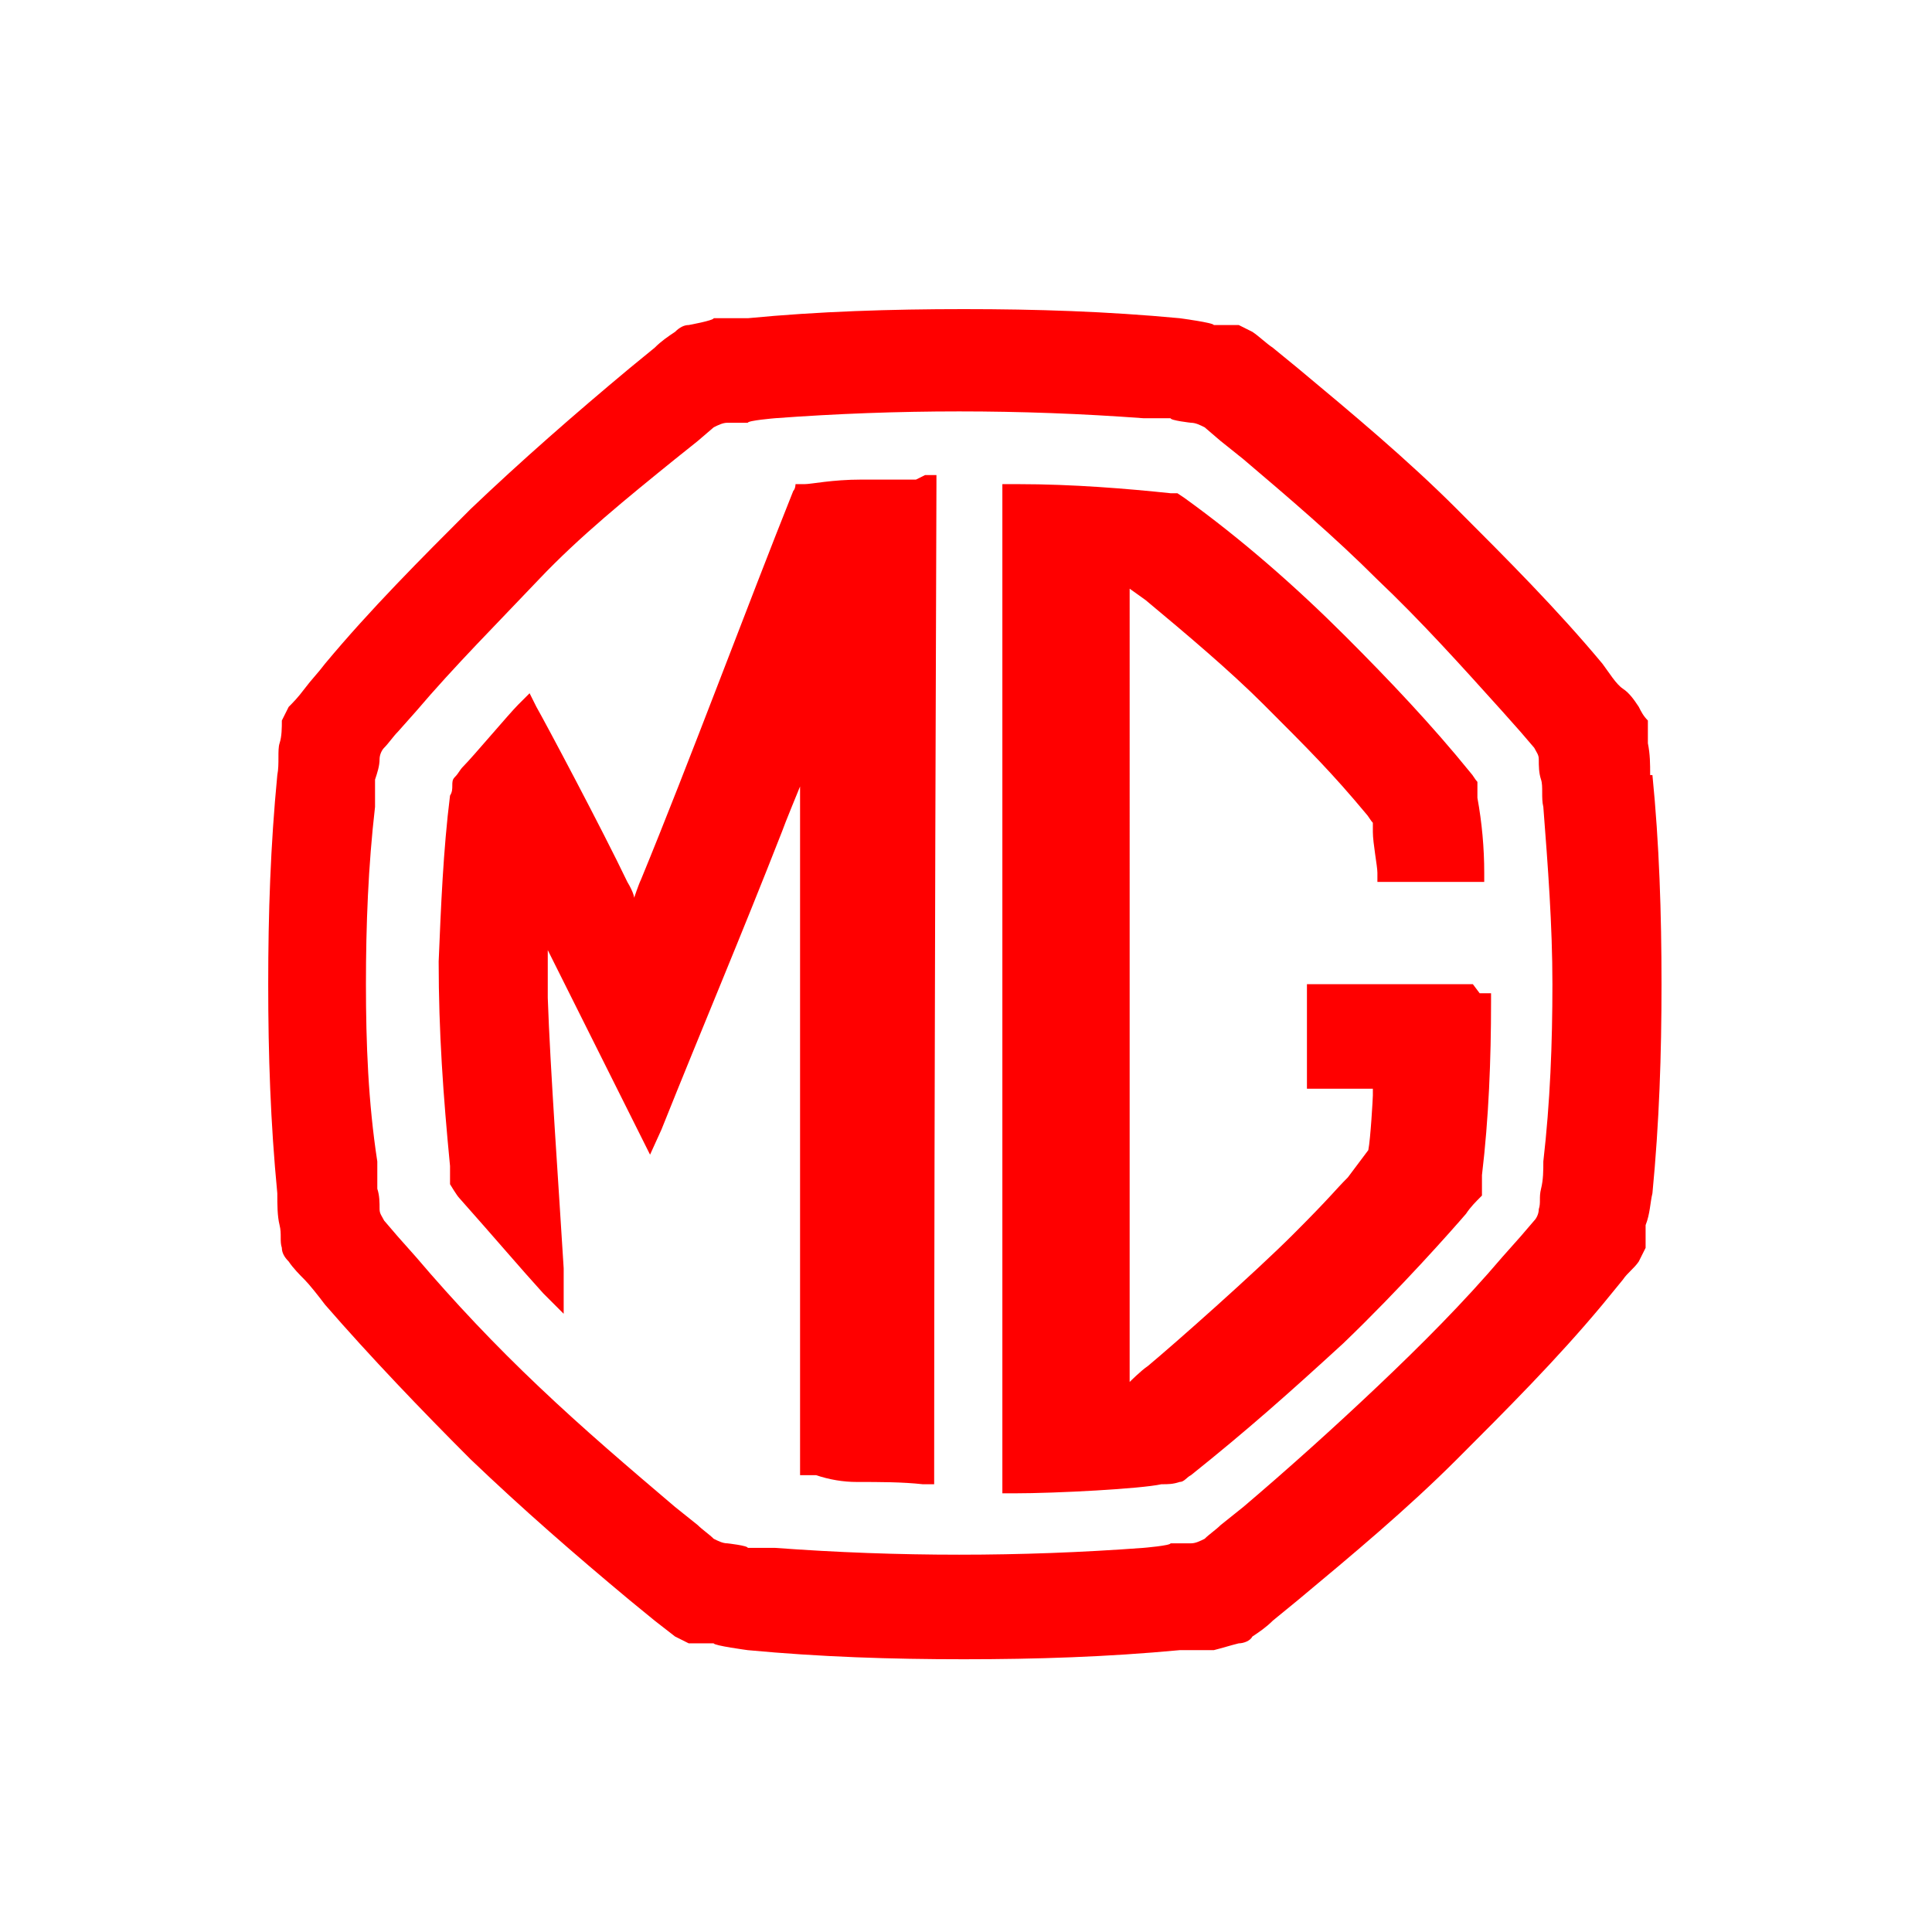
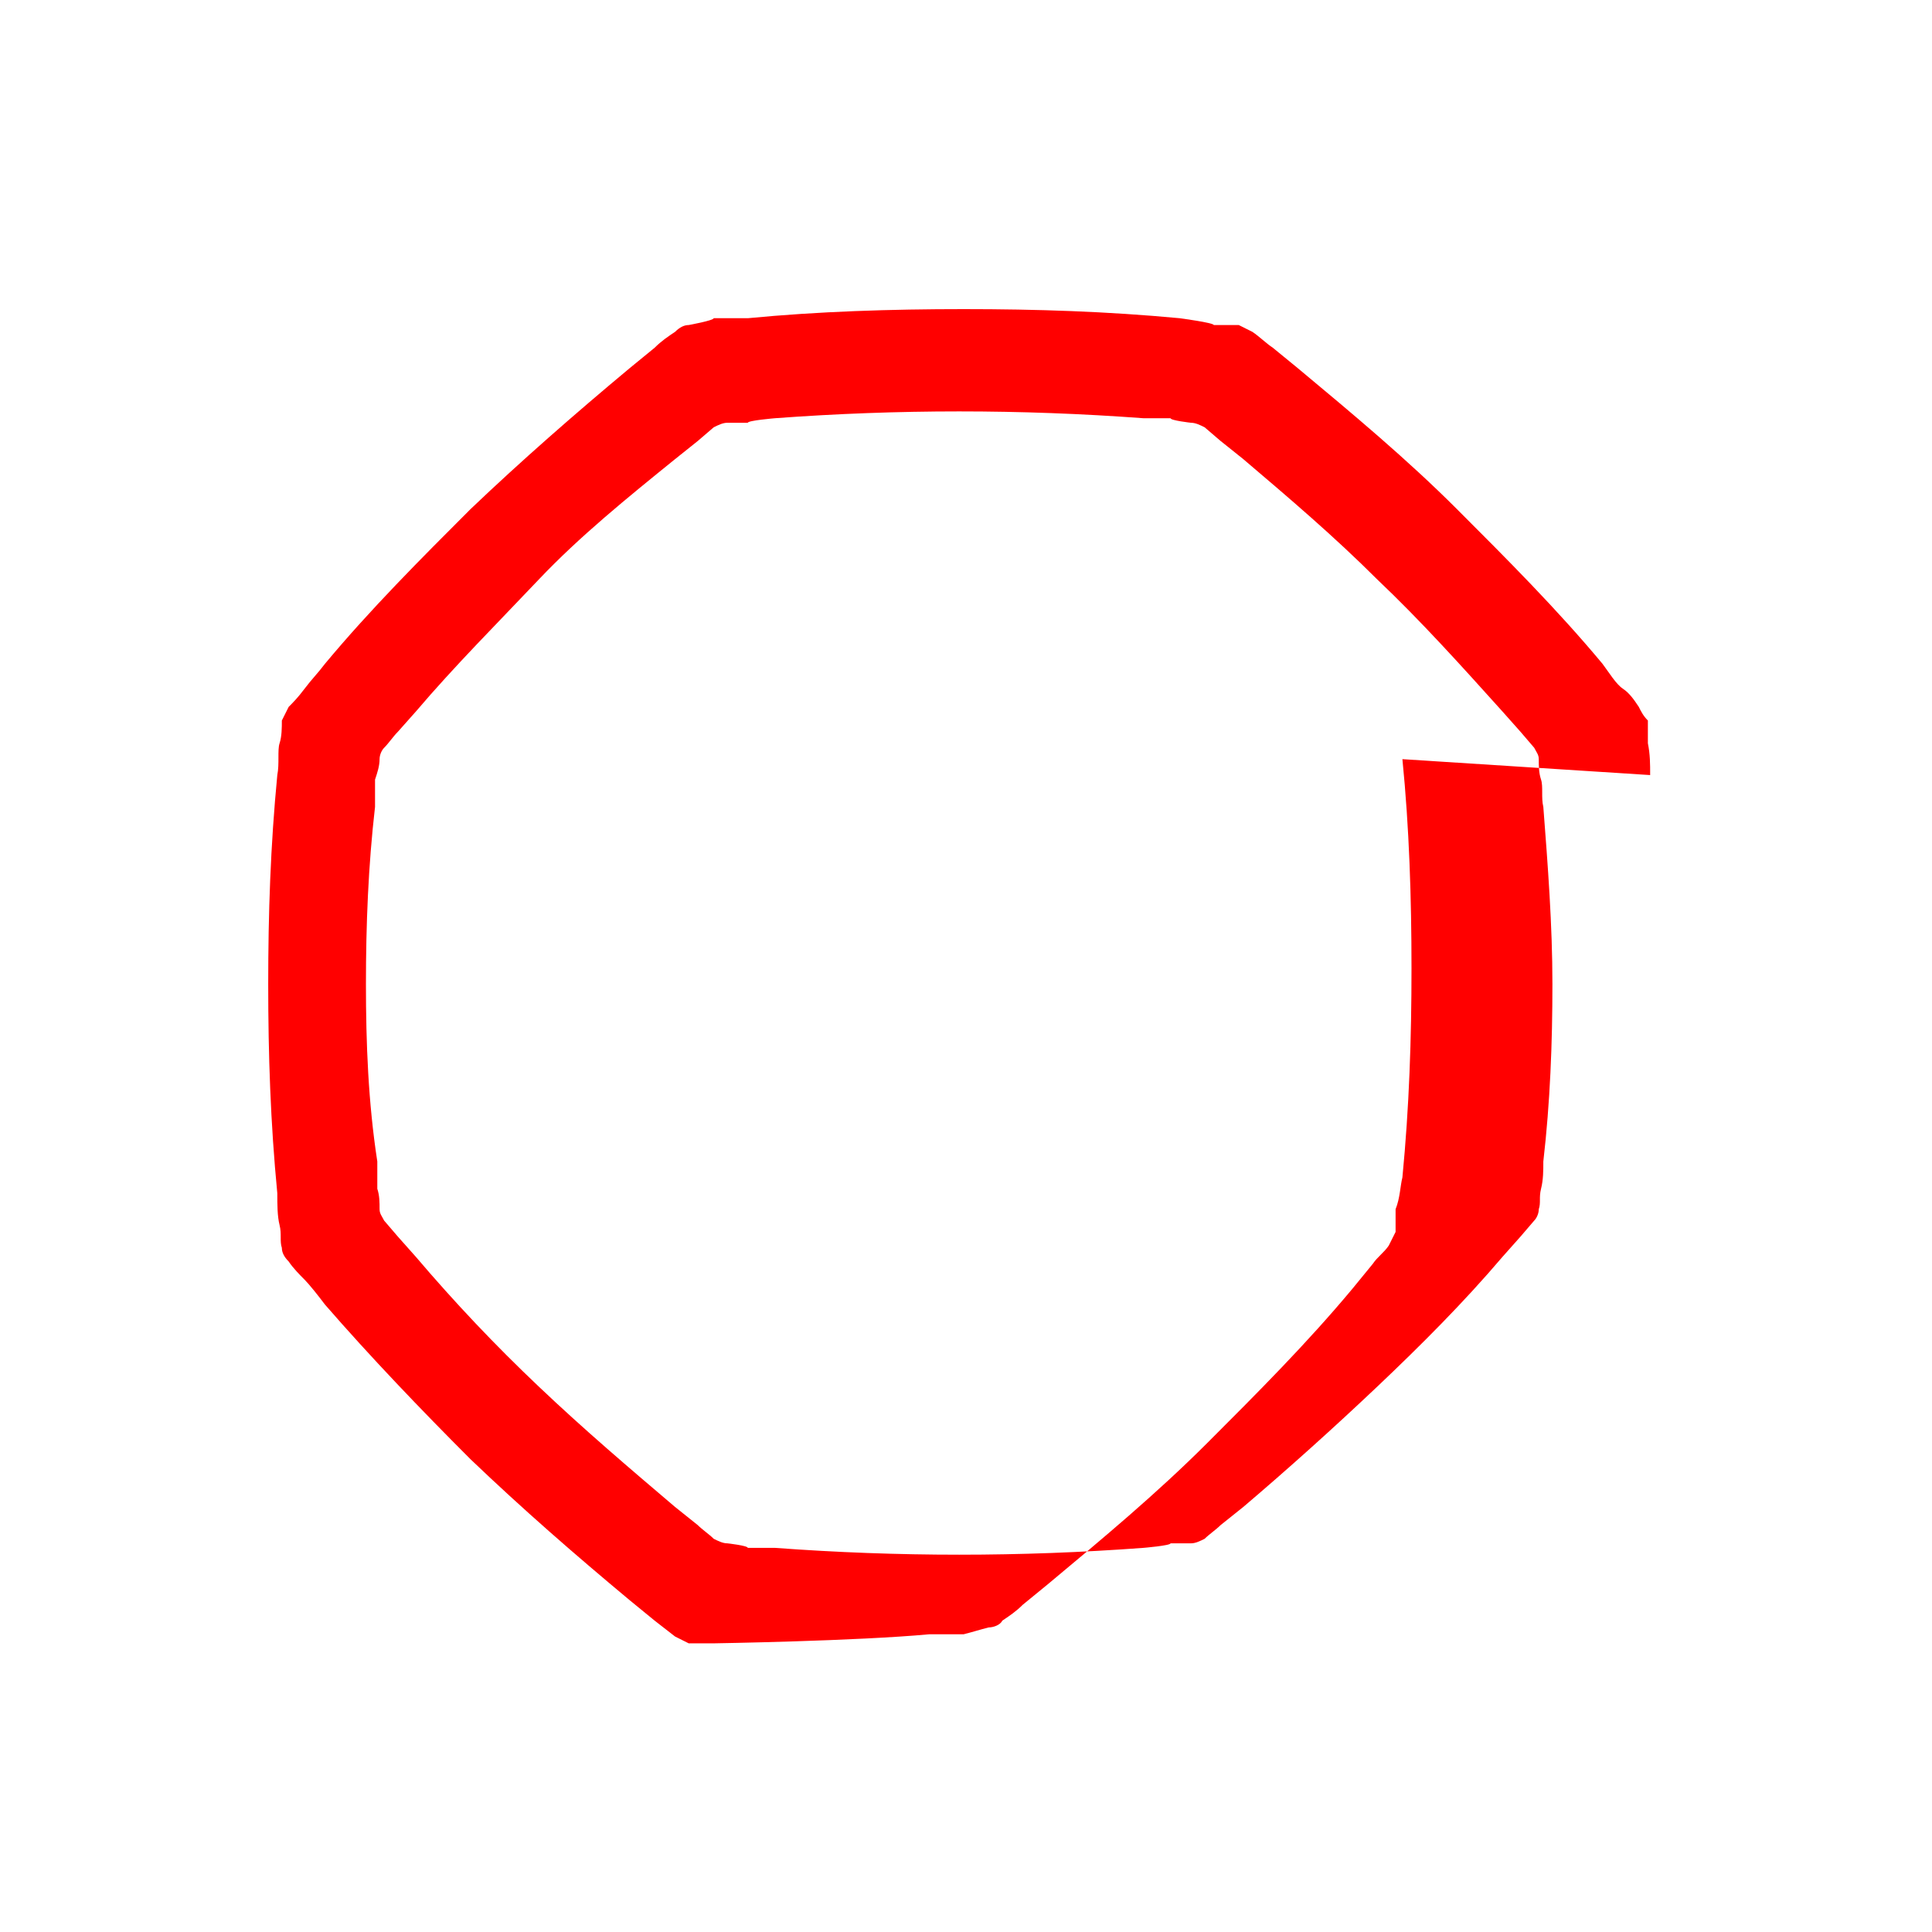
<svg xmlns="http://www.w3.org/2000/svg" id="Layer_1" version="1.1" viewBox="0 0 85 85">
  <defs>
    <style>
      .st0 {
        fill: red;
      }
    </style>
  </defs>
-   <path class="st0" d="M72.6,34.1c0-.5,0-.9-.1-1.4v-1c-.2-.2-.3-.4-.4-.6-.2-.3-.4-.6-.7-.8s-.6-.7-.9-1.1c-2-2.4-4.2-4.6-6.4-6.8-2.2-2.2-4.6-4.2-7-6.2l-1.1-.9c-.3-.2-.6-.5-.9-.7-.2-.1-.4-.2-.6-.3h-1.1c0-.1-1.5-.3-1.5-.3-3.2-.3-6.3-.4-9.5-.4s-6.4.1-9.5.4h-1.5c0,.1-1.1.3-1.1.3-.2,0-.4.1-.6.3-.3.2-.6.4-.9.7l-1.1.9c-2.4,2-4.8,4.1-7,6.2-2.2,2.2-4.4,4.4-6.4,6.8-.3.4-.6.7-.9,1.1s-.5.6-.7.8c-.1.2-.2.4-.3.6,0,.3,0,.7-.1,1s0,.9-.1,1.4c-.3,3.1-.4,6.1-.4,9.2s.1,6.1.4,9.2c0,.5,0,1,.1,1.4s0,.7.1,1c0,.2.1.4.3.6.2.3.5.6.7.8s.6.7.9,1.1c2,2.3,4.2,4.6,6.4,6.8,2.3,2.2,4.6,4.2,7,6.2l1.1.9.9.7c.2.1.4.2.6.3h1.1c0,.1,1.5.3,1.5.3,3.2.3,6.3.4,9.5.4s6.3-.1,9.5-.4h1.5c.4-.1.7-.2,1.1-.3.2,0,.5-.1.6-.3.3-.2.6-.4.9-.7l1.1-.9c2.4-2,4.8-4,7-6.2s4.4-4.4,6.4-6.8l.9-1.1c.2-.3.5-.5.7-.8.1-.2.2-.4.3-.6v-1c.2-.5.2-1,.3-1.4.3-3.1.4-6.1.4-9.2,0-3.1-.1-6.2-.4-9.2M67.9,51.1c0,.4,0,.8-.1,1.2s0,.6-.1.9c0,.2-.1.4-.2.5l-.6.7-.8.9c-1.7,2-3.6,3.9-5.5,5.7s-3.9,3.6-5.9,5.3l-1,.8c-.2.2-.5.4-.7.6-.2.1-.4.2-.6.2h-.9c0,.1-1.2.2-1.2.2-2.7.2-5.4.3-8.1.3s-5.4-.1-8.1-.3h-1.2c0-.1-.9-.2-.9-.2-.2,0-.4-.1-.6-.2-.2-.2-.5-.4-.7-.6l-1-.8c-2-1.7-4-3.4-6-5.3-1.9-1.8-3.7-3.7-5.4-5.7l-.8-.9-.6-.7c-.1-.2-.2-.3-.2-.5,0-.3,0-.6-.1-.9v-1.2c-.4-2.6-.5-5.2-.5-7.8s.1-5.2.4-7.8v-1.2c.1-.3.2-.6.2-.9,0-.2.1-.4.2-.5.2-.2.4-.5.6-.7l.8-.9c1.7-2,3.6-3.9,5.4-5.8s3.9-3.6,6-5.3l1-.8.7-.6c.2-.1.4-.2.6-.2h.9c0-.1,1.2-.2,1.2-.2,2.7-.2,5.4-.3,8.1-.3,2.7,0,5.4.1,8.1.3h1.2c0,.1.9.2.9.2.2,0,.4.1.6.2l.7.6,1,.8c2,1.7,4,3.4,5.9,5.3,1.9,1.8,3.7,3.8,5.5,5.8l.8.9.6.7c.1.2.2.3.2.5,0,.3,0,.6.1.9s0,.8.1,1.2c.2,2.6.4,5.2.4,7.8s-.1,5.2-.4,7.8" />
-   <path class="st0" d="M64.8,43.3h-7.3v1.4c0,.8,0,2,0,2.9v.3h2.9c0,0,0,.2,0,.3,0,.1-.1,1.9-.2,2.4-.3.4-.6.8-.9,1.2-.6.6-.7.8-2.4,2.5s-5.2,4.8-6.4,5.8c-.3.2-.8.7-.8.7V25.9l.7.5c1.8,1.5,3.7,3.1,5.2,4.6,2,2,3,3,4.5,4.8.1.1.2.3.3.4,0,.2,0,.2,0,.4,0,.5.2,1.5.2,1.8s0,.2,0,.4h4.7v-.4c0-1.1-.1-2.2-.3-3.3,0-.2,0-.5,0-.7-.1-.1-.2-.3-.3-.4-1.7-2.1-3.6-4.1-5.5-6-2.2-2.2-4.6-4.3-7.1-6.1l-.3-.2c-.1,0-.2,0-.3,0-1.9-.2-4.3-.4-6.7-.4h-.7c0,.2,0,.5,0,.7,0,16,0,27.4,0,43.2v.5c.2,0,.3,0,.5,0,1.9,0,5.6-.2,6.5-.4.3,0,.5,0,.8-.1.2,0,.3-.2.5-.3,2.5-2,4.3-3.6,6.7-5.8,2.5-2.4,4.8-5,5.4-5.7.2-.3.4-.5.7-.8,0-.3,0-.6,0-.9.3-2.5.4-5.1.4-7.6v-.4h-.5" />
-   <path class="st0" d="M40.3,21.1c-.4,0-1.1,0-2.4,0s-2.2.2-2.5.2-.3,0-.4,0c0,0,0,.2-.1.3-2,5-4.6,12-6.7,17.1-.1.2-.3.8-.3.8,0,0,0-.2-.3-.7-1.1-2.3-3.6-7-4-7.7-.1-.2-.3-.6-.3-.6,0,0-.3.3-.5.5-.4.4-2,2.3-2.4,2.7-.2.2-.2.3-.4.5s0,.5-.2.8c-.3,2.4-.4,4.9-.5,7.3,0,3.1.2,5.9.5,9,0,.2,0,.8,0,.8,0,0,.3.5.4.6,1.6,1.8,2.7,3.1,3.7,4.2l.9.9s0-.7,0-1,0-.7,0-1c-.2-3.3-.6-8.9-.7-11.9,0-.4,0-2.1,0-2.1l4.5,9,.5-1.1c1.8-4.5,3.5-8.5,5.3-13.1.1-.3.8-2,.8-2v2.2c0,12.7,0,19.9,0,26.8v1.3h.7c.6.2,1.2.3,1.8.3,1,0,2,0,2.9.1h.5v-.5c0-16.2.1-43.5.1-43.5v-.4h-.5" />
+   <path class="st0" d="M72.6,34.1c0-.5,0-.9-.1-1.4v-1c-.2-.2-.3-.4-.4-.6-.2-.3-.4-.6-.7-.8s-.6-.7-.9-1.1c-2-2.4-4.2-4.6-6.4-6.8-2.2-2.2-4.6-4.2-7-6.2l-1.1-.9c-.3-.2-.6-.5-.9-.7-.2-.1-.4-.2-.6-.3h-1.1c0-.1-1.5-.3-1.5-.3-3.2-.3-6.3-.4-9.5-.4s-6.4.1-9.5.4h-1.5c0,.1-1.1.3-1.1.3-.2,0-.4.1-.6.3-.3.2-.6.4-.9.7l-1.1.9c-2.4,2-4.8,4.1-7,6.2-2.2,2.2-4.4,4.4-6.4,6.8-.3.4-.6.7-.9,1.1s-.5.6-.7.8c-.1.2-.2.4-.3.6,0,.3,0,.7-.1,1s0,.9-.1,1.4c-.3,3.1-.4,6.1-.4,9.2s.1,6.1.4,9.2c0,.5,0,1,.1,1.4s0,.7.1,1c0,.2.1.4.3.6.2.3.5.6.7.8s.6.7.9,1.1c2,2.3,4.2,4.6,6.4,6.8,2.3,2.2,4.6,4.2,7,6.2l1.1.9.9.7c.2.1.4.2.6.3h1.1s6.3-.1,9.5-.4h1.5c.4-.1.7-.2,1.1-.3.2,0,.5-.1.6-.3.3-.2.6-.4.9-.7l1.1-.9c2.4-2,4.8-4,7-6.2s4.4-4.4,6.4-6.8l.9-1.1c.2-.3.5-.5.7-.8.1-.2.2-.4.3-.6v-1c.2-.5.2-1,.3-1.4.3-3.1.4-6.1.4-9.2,0-3.1-.1-6.2-.4-9.2M67.9,51.1c0,.4,0,.8-.1,1.2s0,.6-.1.9c0,.2-.1.4-.2.5l-.6.7-.8.9c-1.7,2-3.6,3.9-5.5,5.7s-3.9,3.6-5.9,5.3l-1,.8c-.2.2-.5.4-.7.6-.2.1-.4.2-.6.2h-.9c0,.1-1.2.2-1.2.2-2.7.2-5.4.3-8.1.3s-5.4-.1-8.1-.3h-1.2c0-.1-.9-.2-.9-.2-.2,0-.4-.1-.6-.2-.2-.2-.5-.4-.7-.6l-1-.8c-2-1.7-4-3.4-6-5.3-1.9-1.8-3.7-3.7-5.4-5.7l-.8-.9-.6-.7c-.1-.2-.2-.3-.2-.5,0-.3,0-.6-.1-.9v-1.2c-.4-2.6-.5-5.2-.5-7.8s.1-5.2.4-7.8v-1.2c.1-.3.2-.6.2-.9,0-.2.1-.4.2-.5.2-.2.4-.5.6-.7l.8-.9c1.7-2,3.6-3.9,5.4-5.8s3.9-3.6,6-5.3l1-.8.7-.6c.2-.1.4-.2.6-.2h.9c0-.1,1.2-.2,1.2-.2,2.7-.2,5.4-.3,8.1-.3,2.7,0,5.4.1,8.1.3h1.2c0,.1.9.2.9.2.2,0,.4.1.6.2l.7.6,1,.8c2,1.7,4,3.4,5.9,5.3,1.9,1.8,3.7,3.8,5.5,5.8l.8.9.6.7c.1.2.2.3.2.5,0,.3,0,.6.1.9s0,.8.1,1.2c.2,2.6.4,5.2.4,7.8s-.1,5.2-.4,7.8" />
</svg>